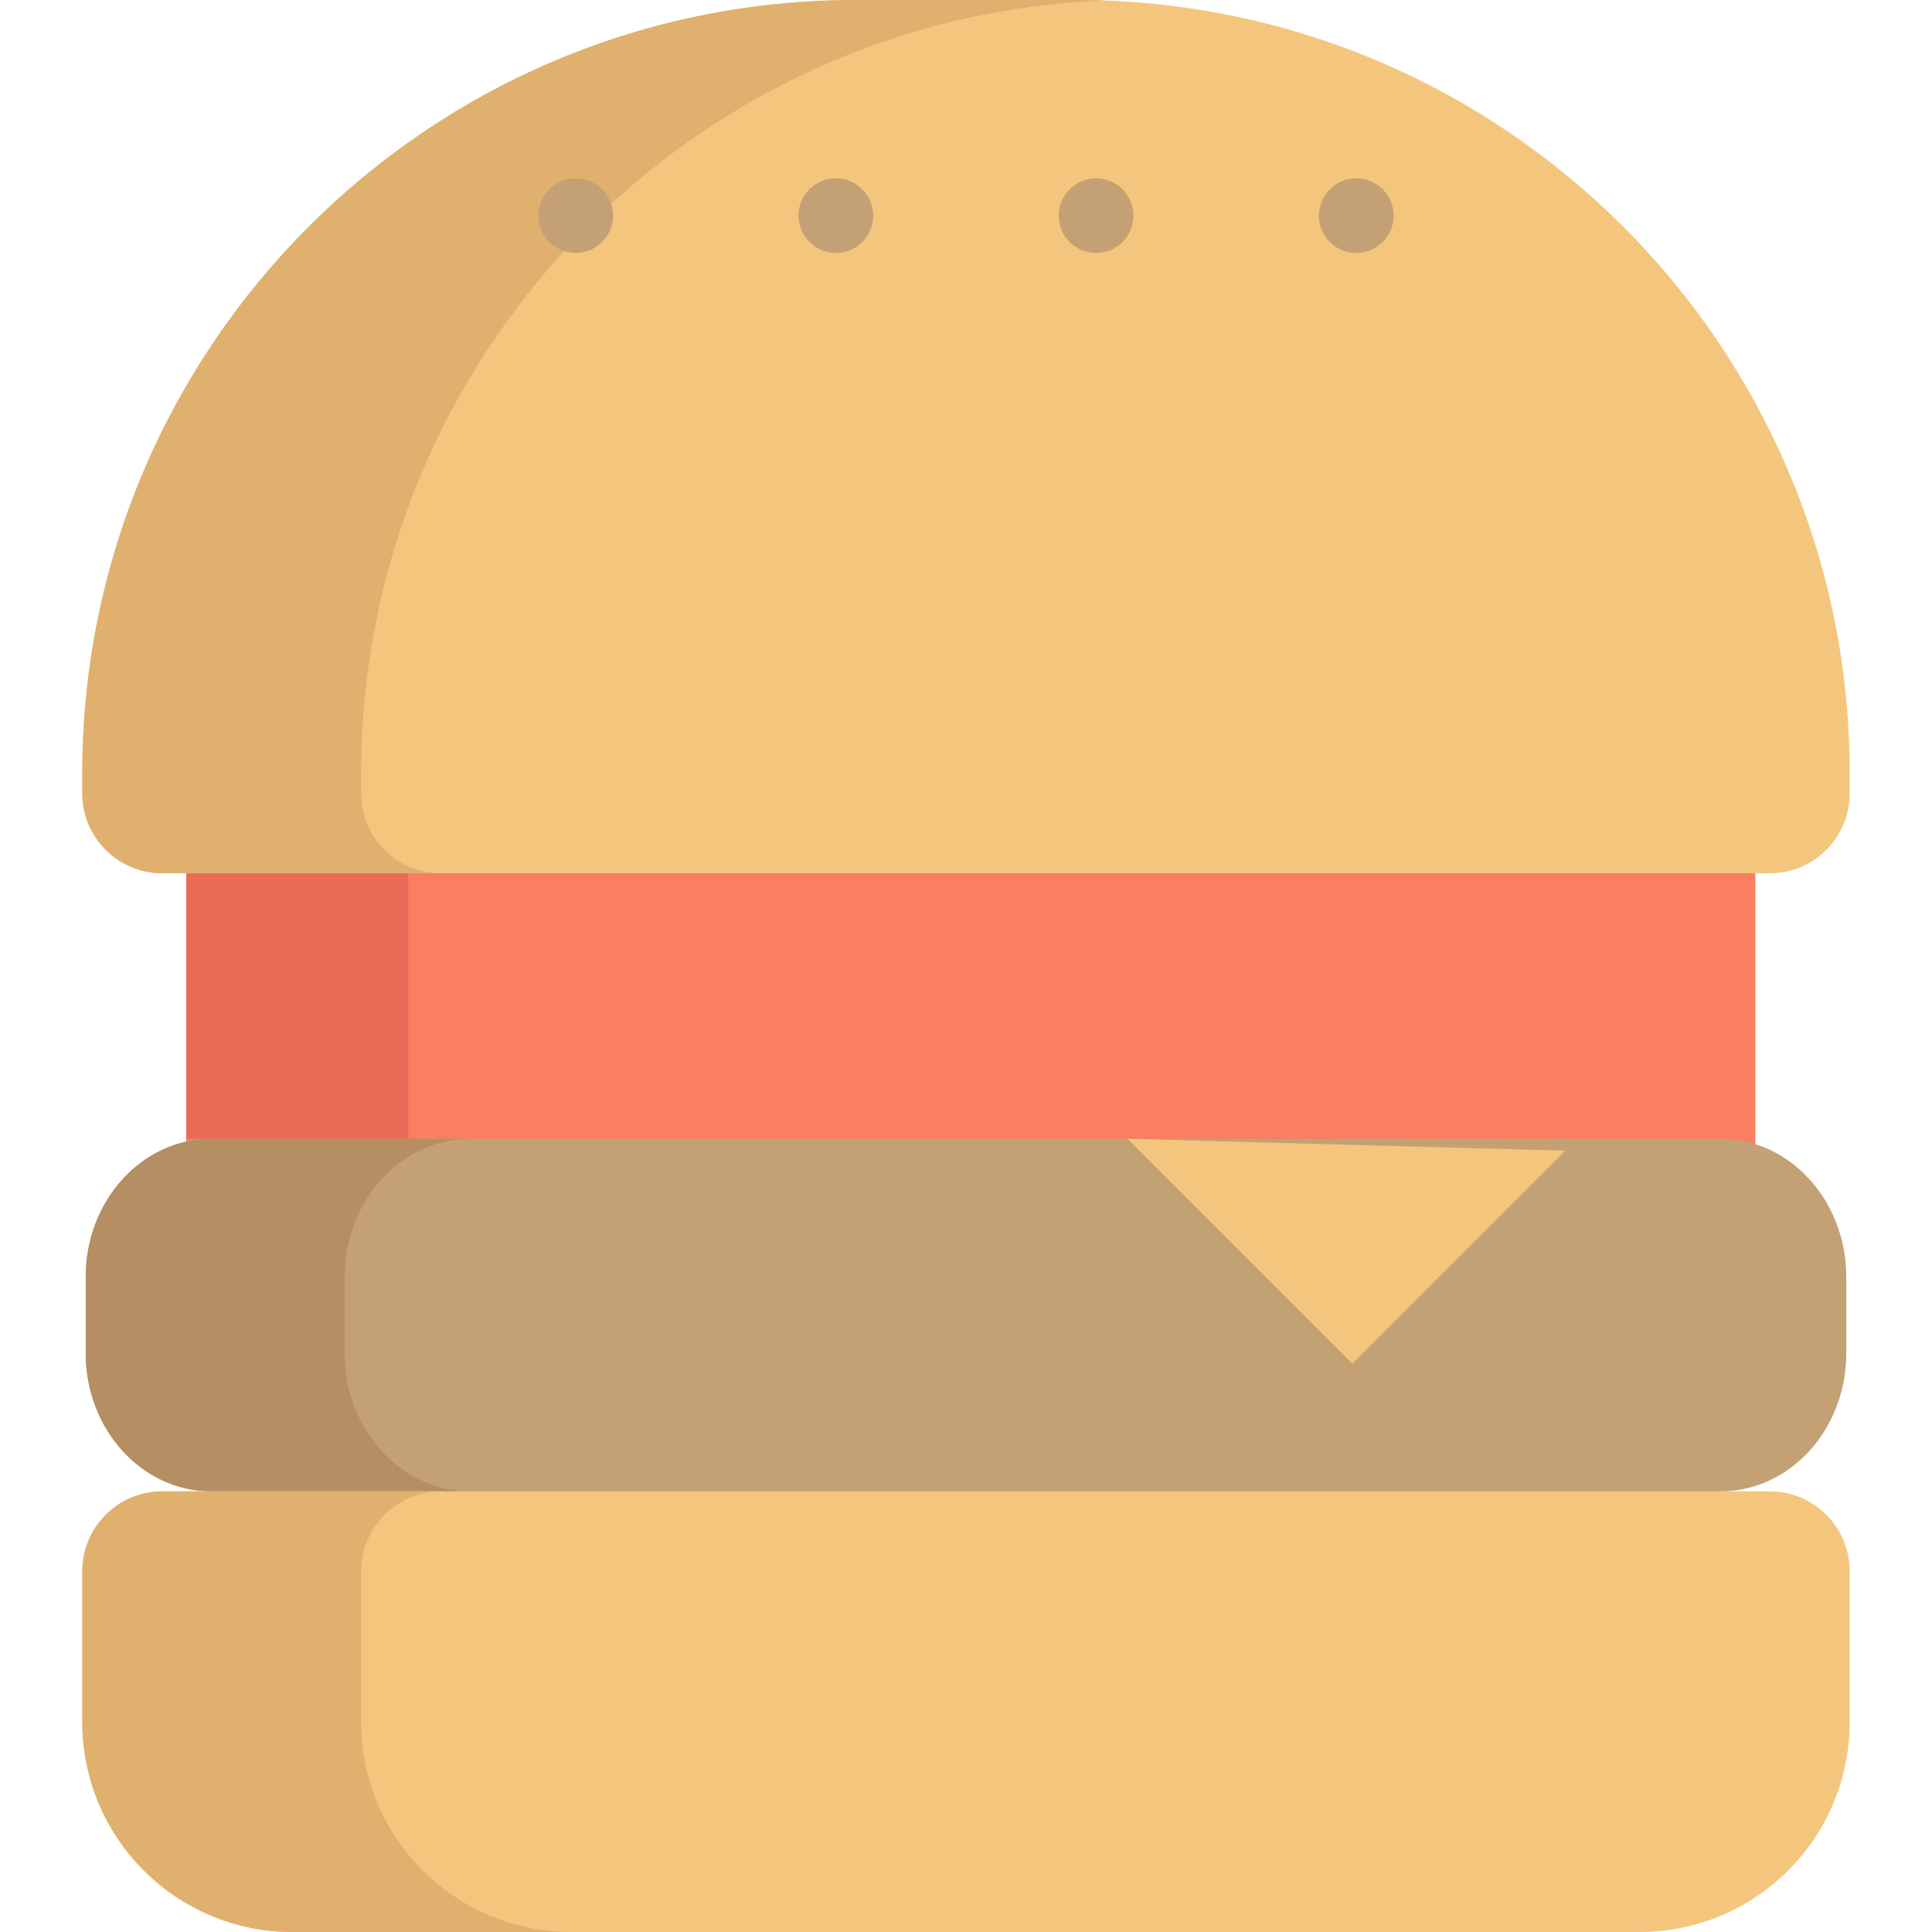
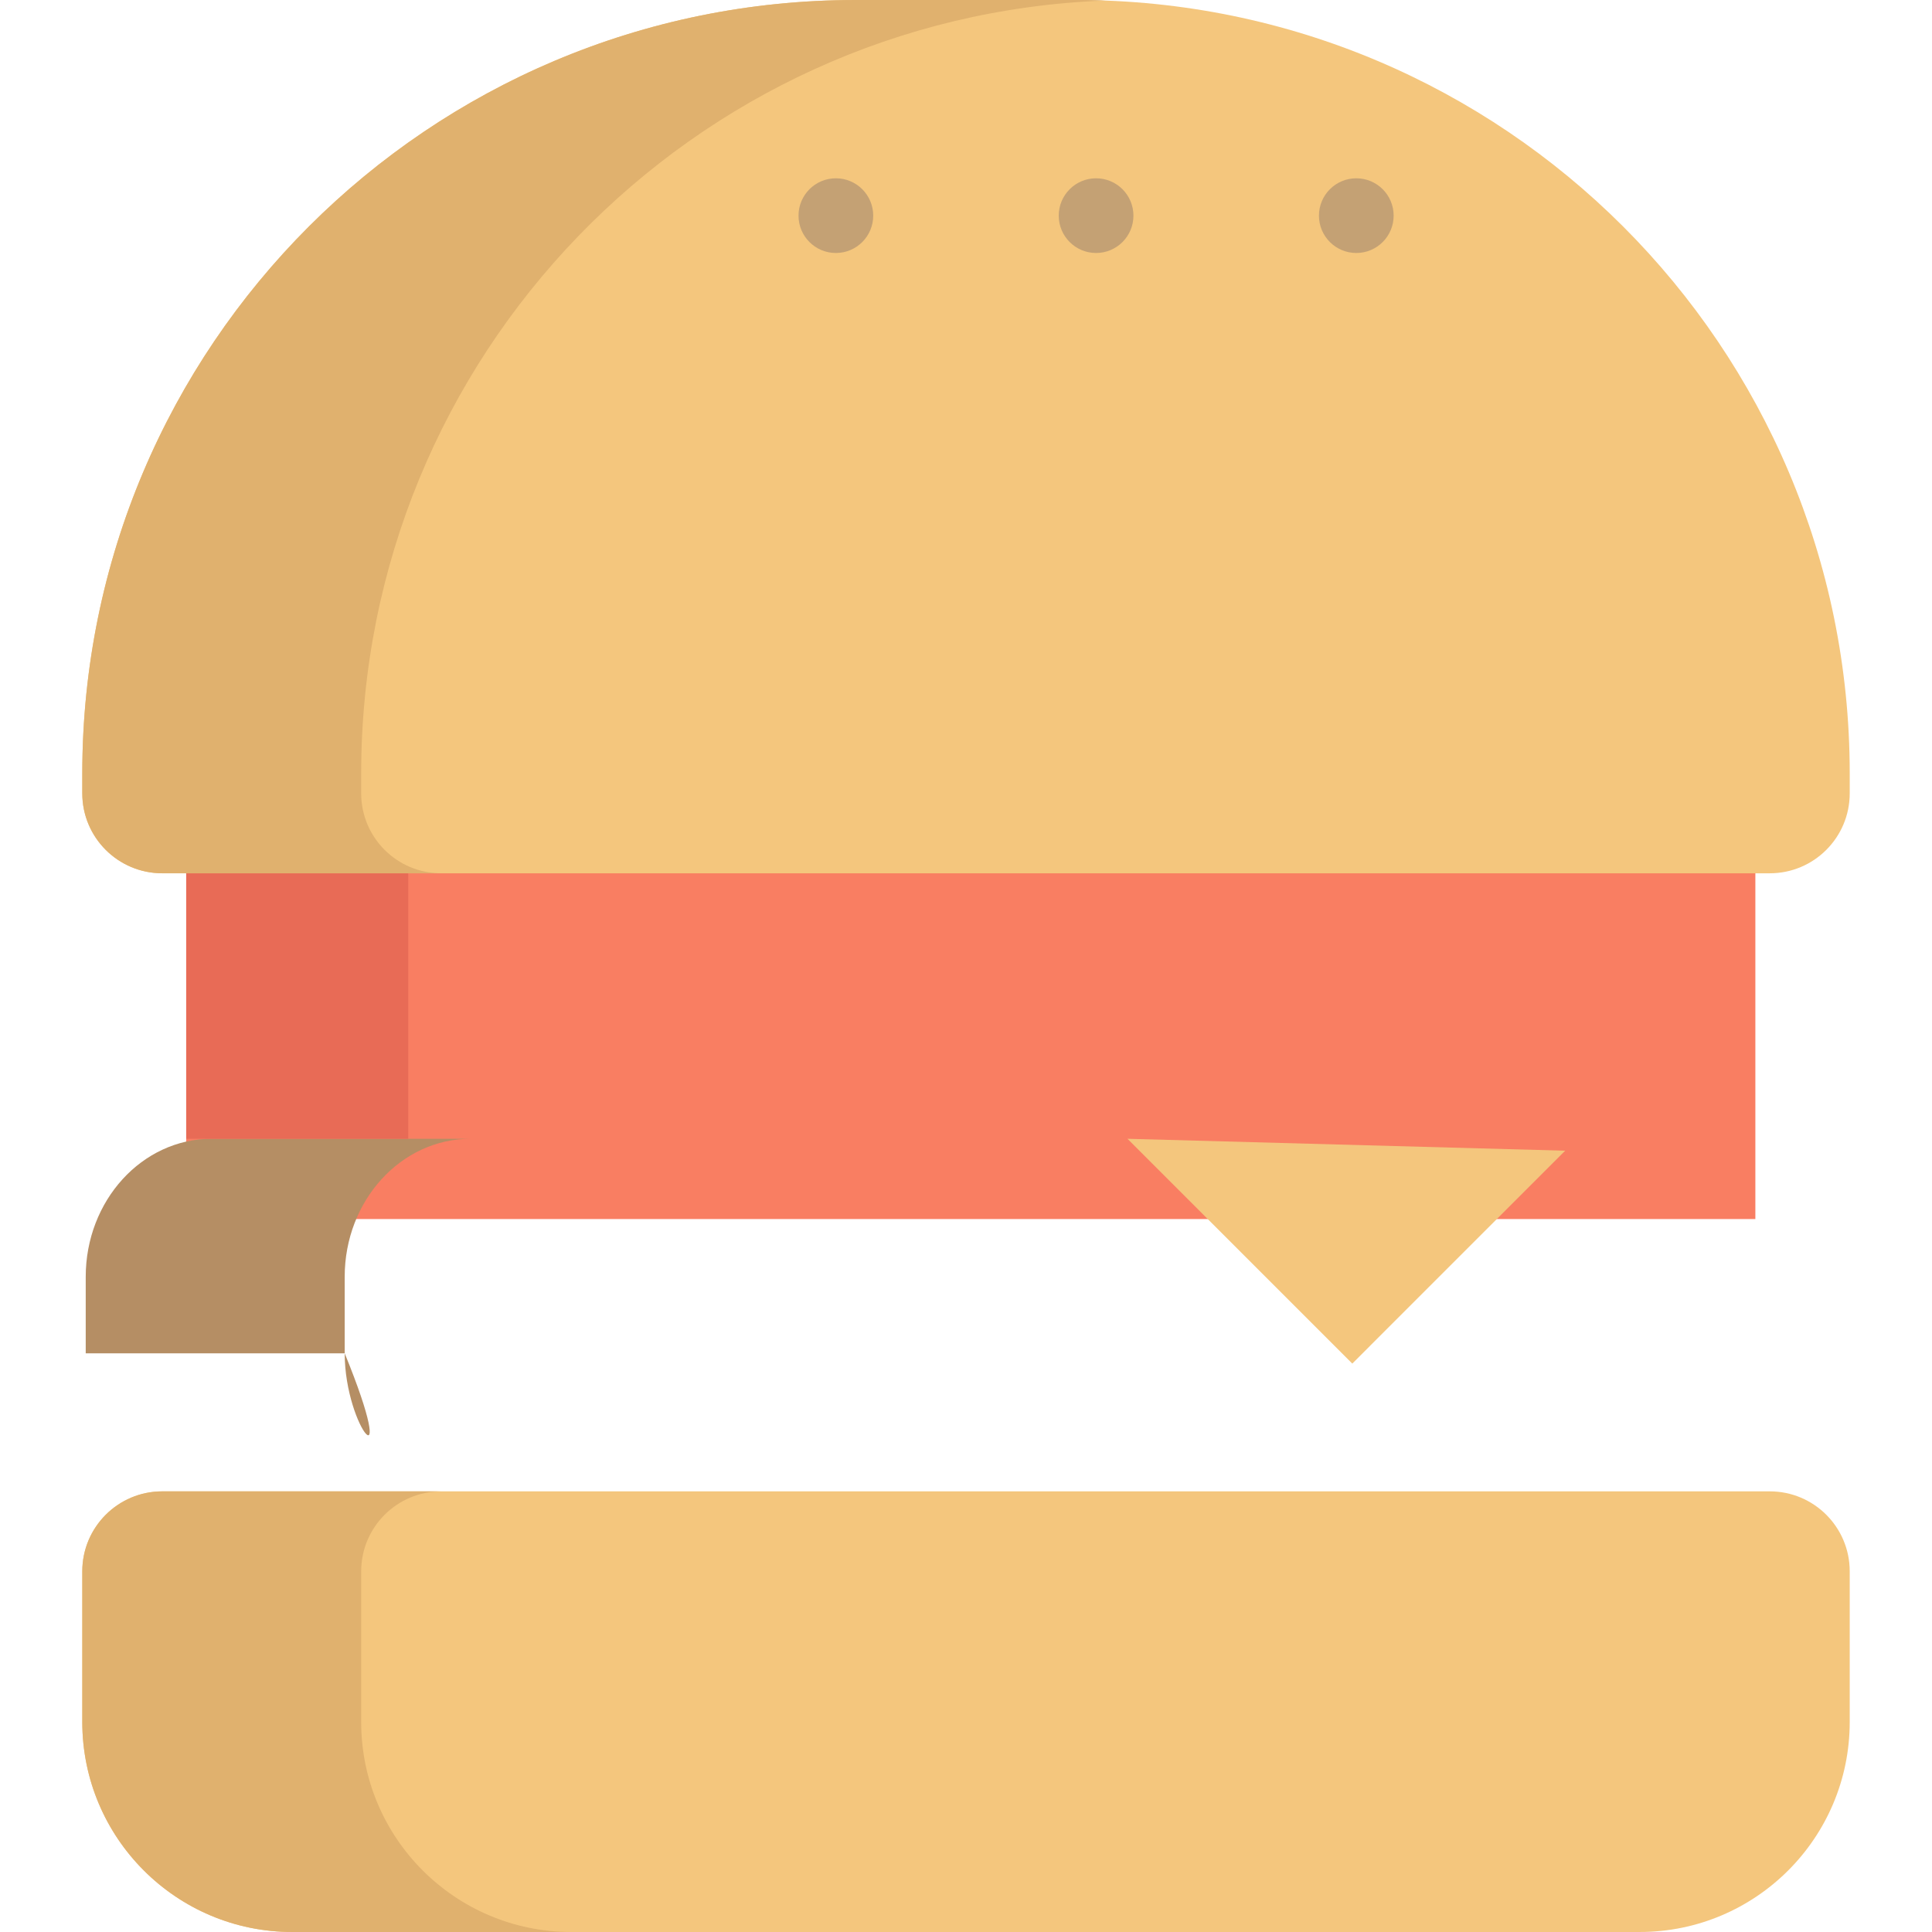
<svg xmlns="http://www.w3.org/2000/svg" version="1.1" id="Layer_1" viewBox="0 0 512 512" xml:space="preserve">
  <rect x="49.348" y="210.164" style="fill:#F97E62;" width="415.84" height="112.895" />
-   <path style="fill:#C4A174;" d="M455.936,301.79H56.065c-18.416,0-33.346,16.377-33.346,36.581v20.272  c0,20.203,14.929,36.581,33.346,36.581l189.381,45.904l210.49-45.904c18.416,0,33.346-16.377,33.346-36.581v-20.272  C489.283,318.169,474.354,301.79,455.936,301.79z" />
-   <path style="fill:#B58E64;" d="M91.347,358.643v-20.272c0-20.203,14.929-36.581,33.347-36.581H56.065  c-18.416,0-33.347,16.377-33.347,36.581v20.272c0,20.203,14.929,36.581,33.347,36.581h68.629  C106.278,395.224,91.347,378.846,91.347,358.643z" />
+   <path style="fill:#B58E64;" d="M91.347,358.643v-20.272c0-20.203,14.929-36.581,33.347-36.581H56.065  c-18.416,0-33.347,16.377-33.347,36.581v20.272h68.629  C106.278,395.224,91.347,378.846,91.347,358.643z" />
  <rect x="49.348" y="231.425" style="fill:#E86B56;" width="58.836" height="70.358" />
  <g>
    <path style="fill:#F4C67D;" d="M469.004,395.224H42.997c-11.704,0-21.191,9.488-21.191,21.191v39.912   c0,30.746,24.926,55.671,55.671,55.671h357.046c30.746,0,55.671-24.924,55.671-55.671v-39.912   C490.195,404.711,480.708,395.224,469.004,395.224z" />
    <path style="fill:#F4C67D;" d="M42.997,231.432h426.008c11.704,0,21.191-9.488,21.191-21.191v-5.265   c0-113.202-91.769-204.972-204.972-204.972h-58.447c-113.202,0-204.972,91.769-204.972,204.972v5.265   C21.806,221.944,31.294,231.432,42.997,231.432z" />
  </g>
  <g>
    <path style="fill:#E0B16E;" d="M151.386,512H77.478c-30.751,0-55.669-24.931-55.669-55.669v-39.91   c0-11.707,9.489-21.196,21.196-21.196h73.908c-11.707,0-21.196,9.489-21.196,21.196v39.91C95.717,487.069,120.635,512,151.386,512z   " />
    <path style="fill:#E0B16E;" d="M95.717,204.977v5.266c0,11.707,9.489,21.183,21.196,21.183H43.005   c-11.707,0-21.196-9.476-21.196-21.183v-5.266C21.809,91.778,113.574,0,226.773,0h58.454c2.587,0,5.174,0.053,7.734,0.145   C183.338,4.21,95.717,94.365,95.717,204.977z" />
  </g>
  <polyline style="fill:#F4C67D;" points="298.799,301.79 358.372,361.364 414.787,304.947 " />
  <g>
-     <circle style="fill:#C4A174;" cx="152.569" cy="57.147" r="9.898" />
    <circle style="fill:#C4A174;" cx="221.514" cy="57.147" r="9.898" />
    <circle style="fill:#C4A174;" cx="290.474" cy="57.147" r="9.898" />
    <circle style="fill:#C4A174;" cx="359.433" cy="57.147" r="9.898" />
  </g>
</svg>